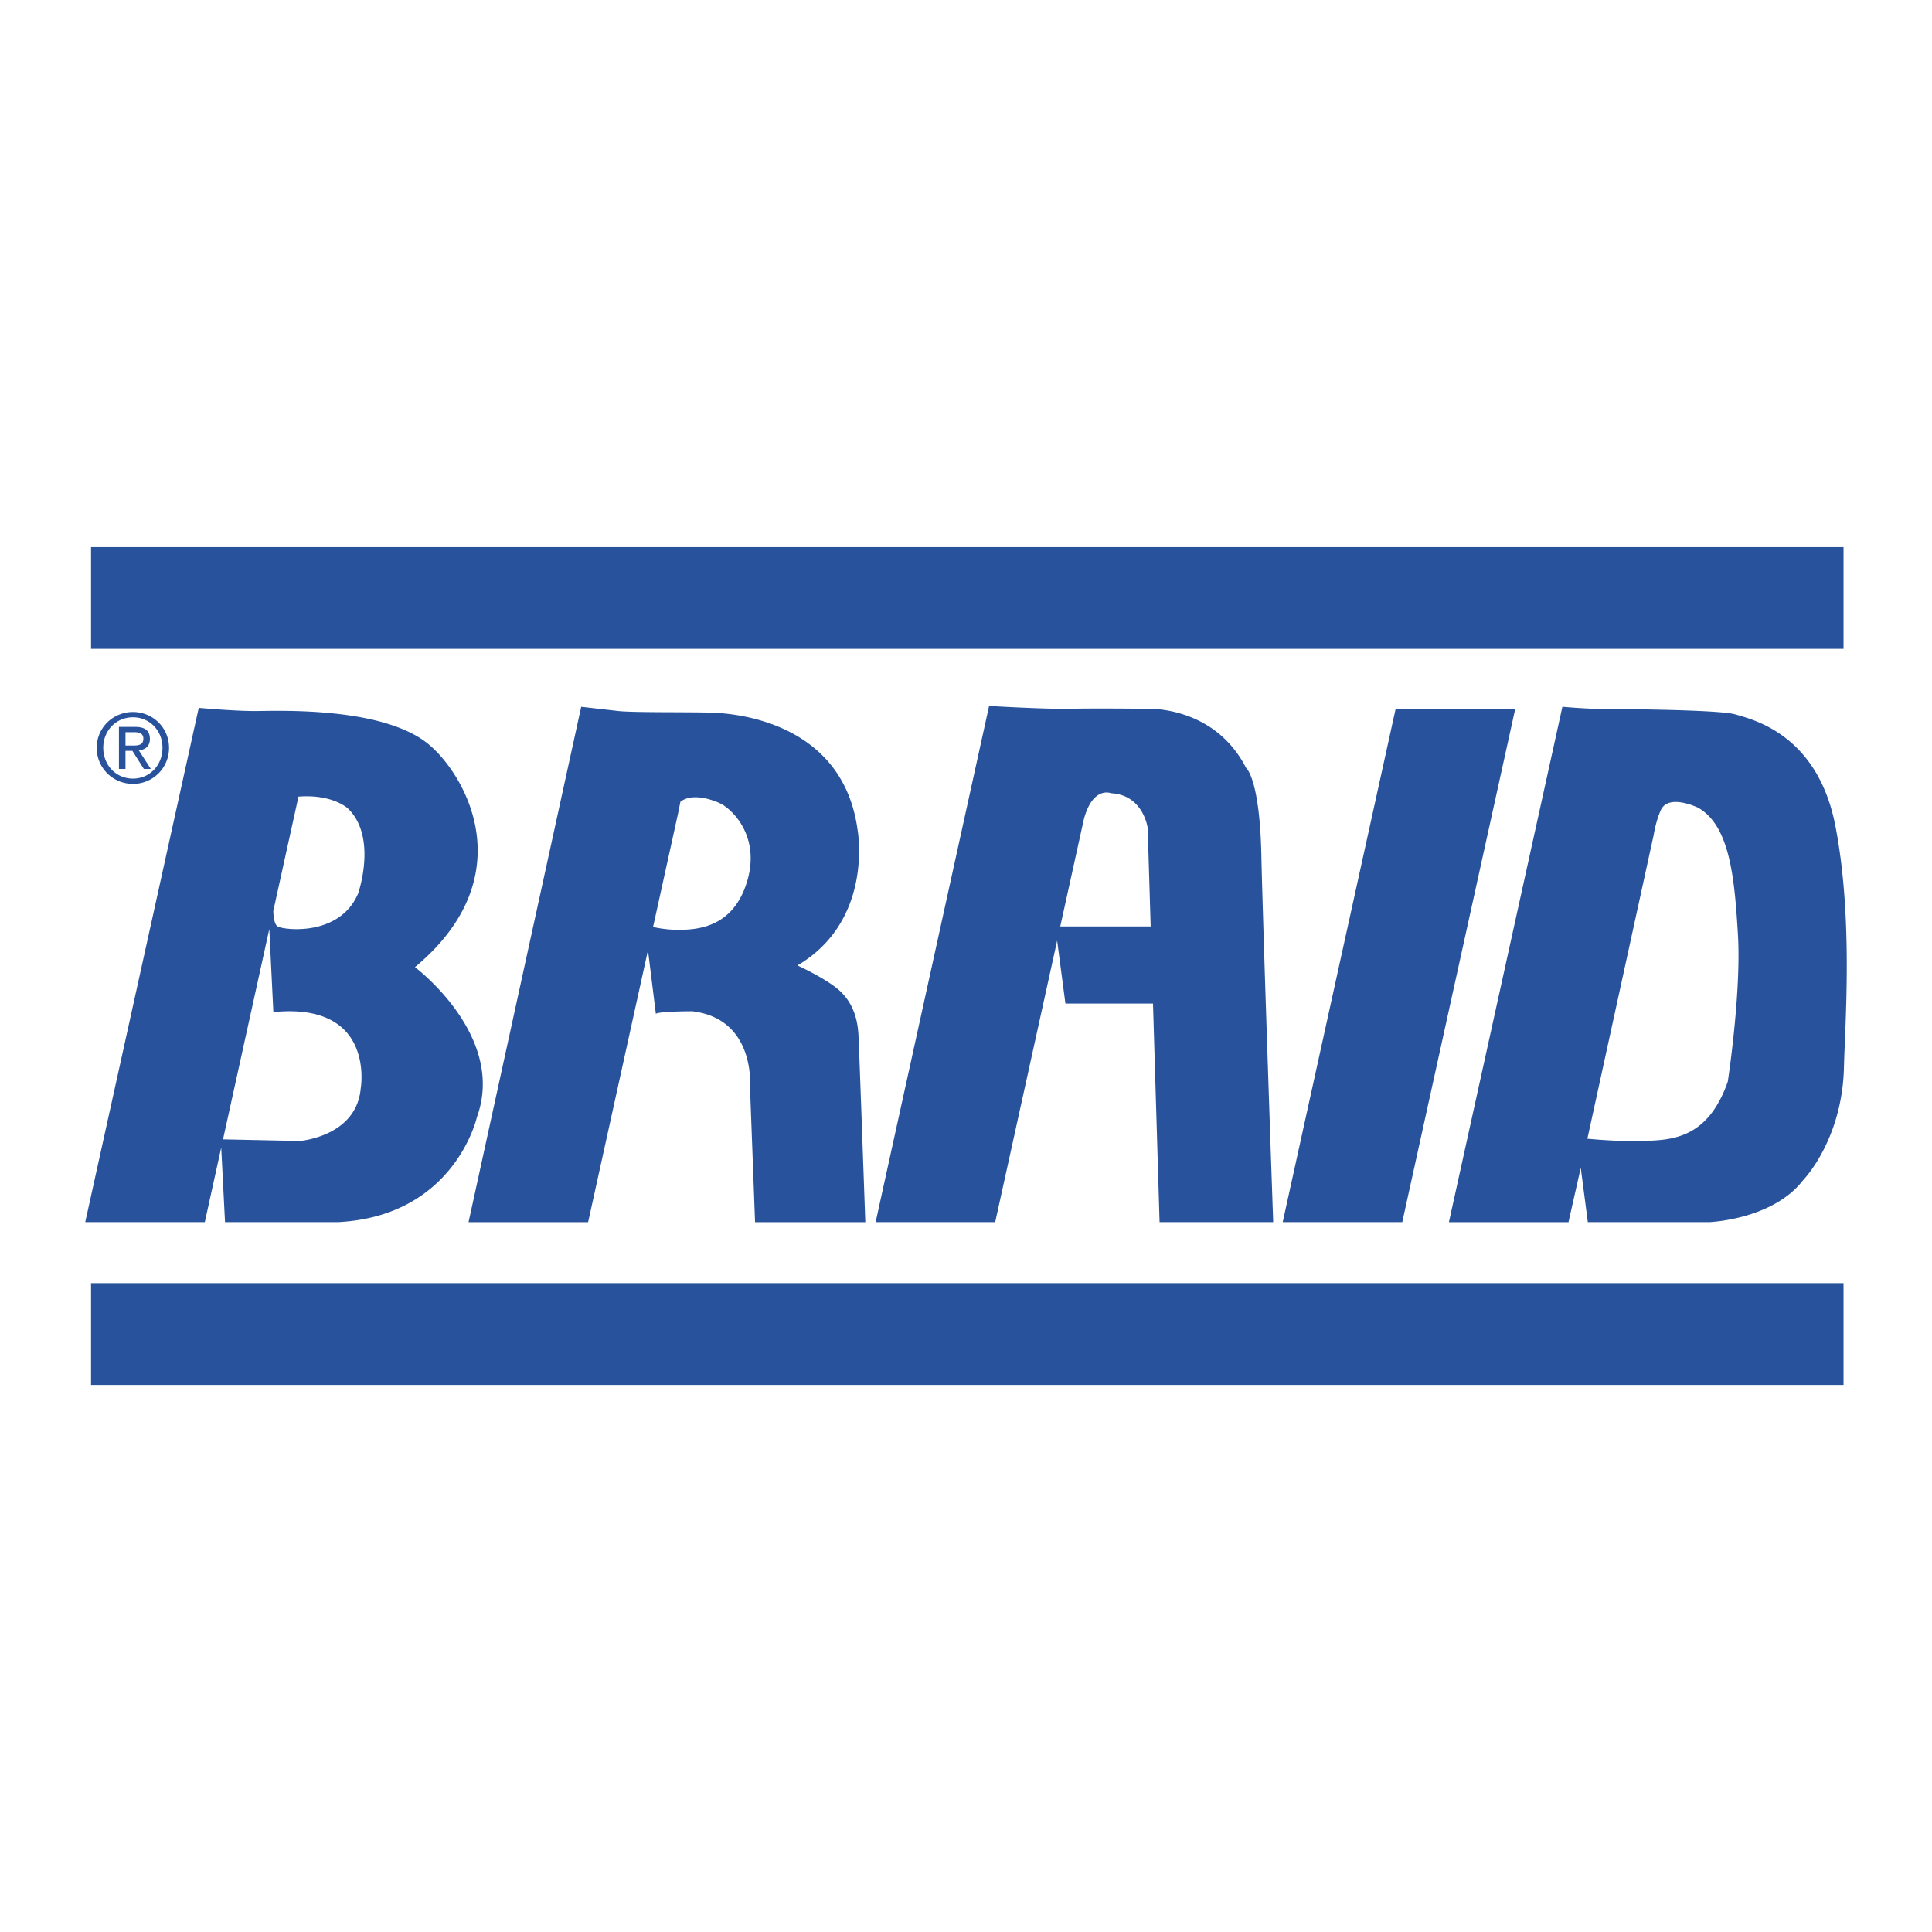
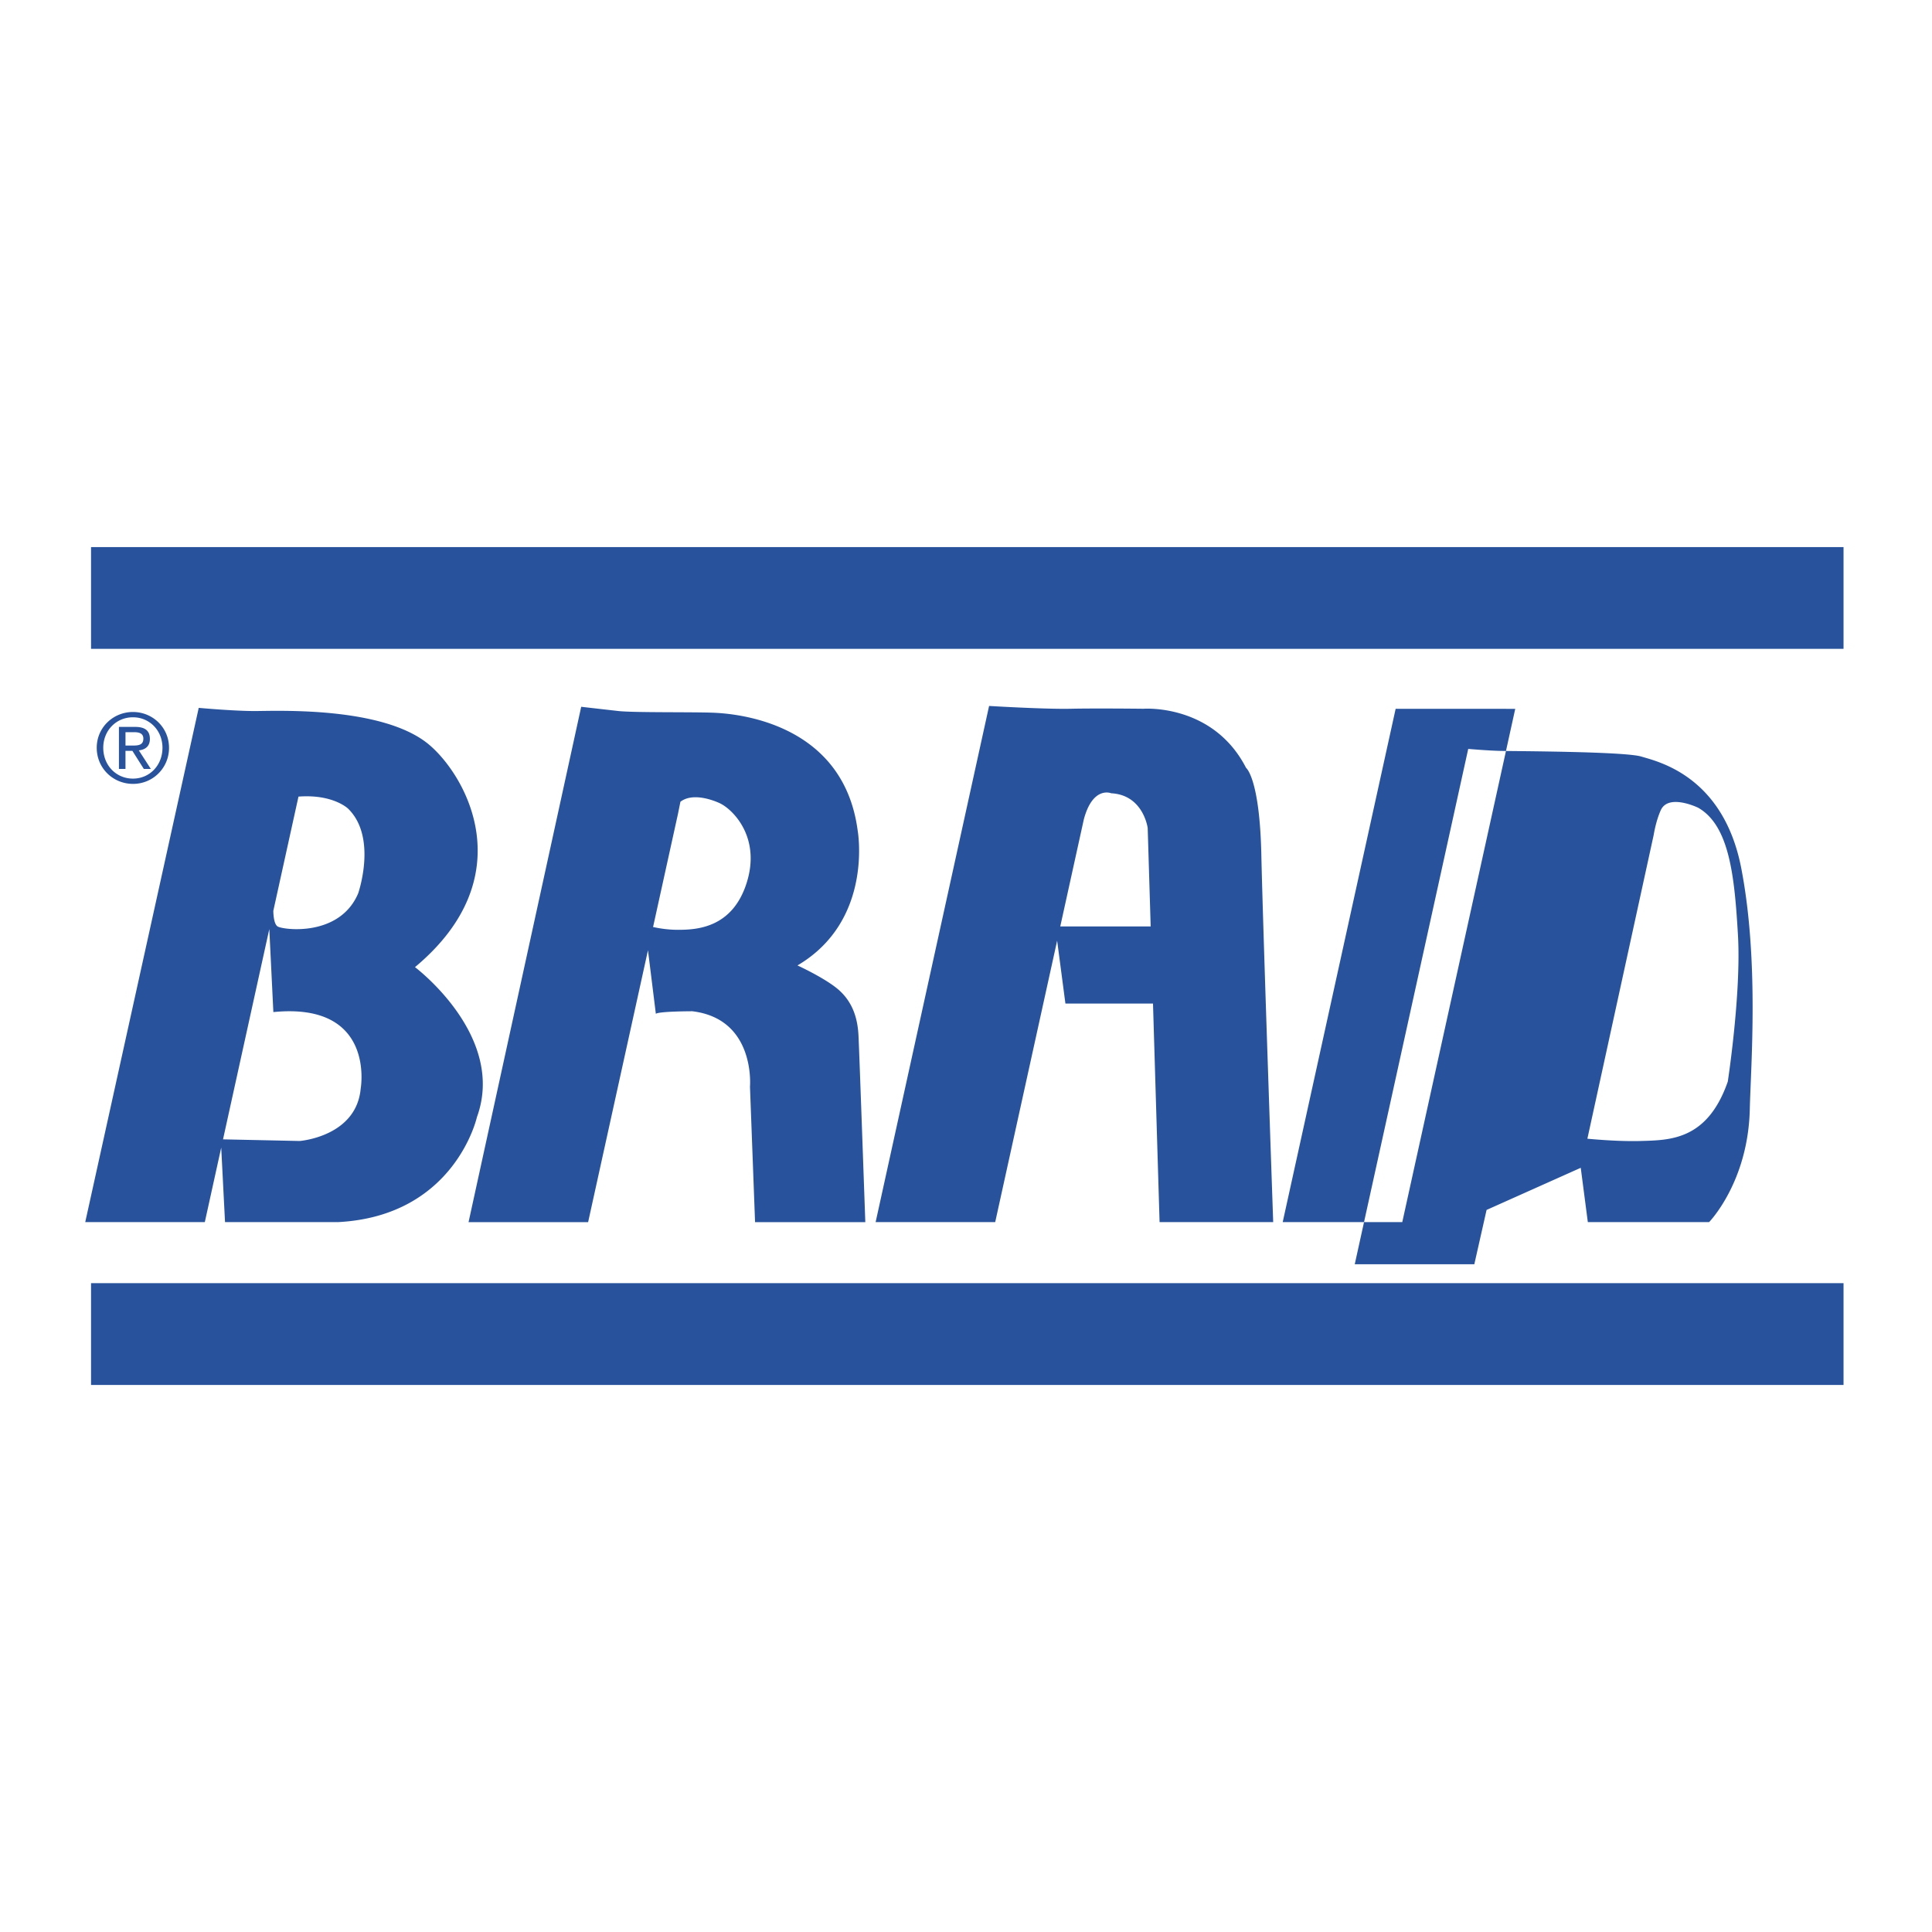
<svg xmlns="http://www.w3.org/2000/svg" viewBox="0 0 192.756 192.756" height="2500" width="2500">
  <g clip-rule="evenodd" fill-rule="evenodd">
-     <path d="M0 0h192.756v192.756H0V0z" fill="#fff" />
-     <path d="M9.083 138.176H183.93v-10.154H9.083v10.154zM9.083 64.734H183.93V54.581H9.083v10.153zM151.176 70.721l-11.272 51.211h-11.929l11.269-51.216 11.932.005zM41.403 96.492c10.747-8.969 5.173-18.989 1.439-22.169-4.569-3.89-15.315-3.383-17.43-3.383s-5.585-.316-5.585-.316L8.504 121.932h11.93l1.637-7.435.38 7.435h11.252c11.676-.593 13.876-10.464 13.876-10.464 2.961-8.122-6.176-14.976-6.176-14.976zm-5.415 12.098c-.424 4.824-6.093 5.246-6.093 5.246l-7.644-.163 4.617-20.981.405 8.283c10.237-1.014 8.715 7.615 8.715 7.615zm-.253-19.46c-1.861 4.4-7.53 3.637-8.04 3.3-.346-.231-.417-1.058-.426-1.555l2.51-11.398c3.434-.261 4.941 1.192 4.941 1.192 2.961 2.876 1.015 8.461 1.015 8.461zM85.653 103.346c-.083-1.778-.59-3.3-1.861-4.485-1.268-1.186-4.229-2.54-4.229-2.54 7.615-4.482 6.008-13.451 6.008-13.451-1.438-10.915-12.354-11.676-14.383-11.761-2.032-.085-7.954 0-9.479-.169-1.522-.171-3.723-.424-3.723-.424l-11.239 51.417h11.93l5.971-27.125.786 6.339c.337-.254 3.637-.254 3.637-.254 6.346.762 5.754 7.529 5.754 7.529l.507 13.511h11c-.001-.001-.593-16.812-.679-18.587zm-11.169-15.23c-1.436 4.483-4.99 4.651-6.851 4.651-1 0-1.875-.146-2.476-.28l2.485-11.289.244-1.207c1.437-1.1 3.976.17 3.976.17 1.354.677 4.061 3.469 2.622 7.955zM158.373 113.61l6.619-30.324s.205-1.344.703-2.449c.76-1.692 3.721-.254 3.721-.254 3.133 1.778 3.639 6.854 3.979 12.691.34 5.838-1.014 14.639-1.014 14.639-2.031 5.837-5.754 5.837-8.633 5.922-1.887.058-4.1-.106-5.375-.225zm-.662 2.902l.707 5.42h12.098s6.348-.227 9.395-4.203c0 0 3.893-3.978 4.061-11.254.1-4.321.932-14.808-.846-24.029-1.775-9.223-8.291-10.659-9.984-11.169-1.691-.508-12.775-.534-14.047-.563-1.268-.027-3.215-.198-3.215-.198l-11.322 51.417h11.93l1.223-5.421zM127.027 121.932s-1.016-29.079-1.184-36.694c-.17-7.615-1.523-8.629-1.523-8.629-3.301-6.432-10.236-5.896-10.236-5.896s-4.74-.056-7.277 0c-2.539.056-8.125-.28-8.125-.28l-11.321 51.499h11.93l6.18-28.081.826 6.277h8.738l.656 21.804h11.336zM105.783 92.43l2.348-10.668c.9-3.391 2.736-2.617 2.736-2.617 3.217.171 3.639 3.471 3.639 3.471l.297 9.814h-9.02zM13.266 71.035c1.956 0 3.597 1.544 3.597 3.568a3.576 3.576 0 0 1-3.597 3.605c-1.966 0-3.615-1.544-3.615-3.605 0-2.024 1.648-3.568 3.615-3.568zm0 6.647c1.659 0 2.944-1.322 2.944-3.078 0-1.718-1.285-3.04-2.944-3.04-1.678 0-2.964 1.322-2.964 3.04 0 1.755 1.285 3.078 2.964 3.078zm-1.4-5.159h1.622c.998 0 1.466.393 1.466 1.198 0 .758-.479 1.076-1.104 1.142l1.198 1.851h-.7l-1.139-1.802h-.69v1.802h-.653v-4.191zm.653 1.861h.68c.576 0 1.103-.029 1.103-.69 0-.559-.48-.644-.922-.644h-.86v1.334h-.001z" fill="#28539c" />
+     <path d="M9.083 138.176H183.93v-10.154H9.083v10.154zM9.083 64.734H183.93V54.581H9.083v10.153zM151.176 70.721l-11.272 51.211h-11.929l11.269-51.216 11.932.005zM41.403 96.492c10.747-8.969 5.173-18.989 1.439-22.169-4.569-3.89-15.315-3.383-17.43-3.383s-5.585-.316-5.585-.316L8.504 121.932h11.93l1.637-7.435.38 7.435h11.252c11.676-.593 13.876-10.464 13.876-10.464 2.961-8.122-6.176-14.976-6.176-14.976zm-5.415 12.098c-.424 4.824-6.093 5.246-6.093 5.246l-7.644-.163 4.617-20.981.405 8.283c10.237-1.014 8.715 7.615 8.715 7.615zm-.253-19.46c-1.861 4.4-7.53 3.637-8.04 3.3-.346-.231-.417-1.058-.426-1.555l2.51-11.398c3.434-.261 4.941 1.192 4.941 1.192 2.961 2.876 1.015 8.461 1.015 8.461zM85.653 103.346c-.083-1.778-.59-3.3-1.861-4.485-1.268-1.186-4.229-2.54-4.229-2.54 7.615-4.482 6.008-13.451 6.008-13.451-1.438-10.915-12.354-11.676-14.383-11.761-2.032-.085-7.954 0-9.479-.169-1.522-.171-3.723-.424-3.723-.424l-11.239 51.417h11.93l5.971-27.125.786 6.339c.337-.254 3.637-.254 3.637-.254 6.346.762 5.754 7.529 5.754 7.529l.507 13.511h11c-.001-.001-.593-16.812-.679-18.587zm-11.169-15.23c-1.436 4.483-4.99 4.651-6.851 4.651-1 0-1.875-.146-2.476-.28l2.485-11.289.244-1.207c1.437-1.1 3.976.17 3.976.17 1.354.677 4.061 3.469 2.622 7.955zM158.373 113.61l6.619-30.324s.205-1.344.703-2.449c.76-1.692 3.721-.254 3.721-.254 3.133 1.778 3.639 6.854 3.979 12.691.34 5.838-1.014 14.639-1.014 14.639-2.031 5.837-5.754 5.837-8.633 5.922-1.887.058-4.1-.106-5.375-.225zm-.662 2.902l.707 5.42h12.098c0 0 3.893-3.978 4.061-11.254.1-4.321.932-14.808-.846-24.029-1.775-9.223-8.291-10.659-9.984-11.169-1.691-.508-12.775-.534-14.047-.563-1.268-.027-3.215-.198-3.215-.198l-11.322 51.417h11.93l1.223-5.421zM127.027 121.932s-1.016-29.079-1.184-36.694c-.17-7.615-1.523-8.629-1.523-8.629-3.301-6.432-10.236-5.896-10.236-5.896s-4.74-.056-7.277 0c-2.539.056-8.125-.28-8.125-.28l-11.321 51.499h11.93l6.18-28.081.826 6.277h8.738l.656 21.804h11.336zM105.783 92.43l2.348-10.668c.9-3.391 2.736-2.617 2.736-2.617 3.217.171 3.639 3.471 3.639 3.471l.297 9.814h-9.02zM13.266 71.035c1.956 0 3.597 1.544 3.597 3.568a3.576 3.576 0 0 1-3.597 3.605c-1.966 0-3.615-1.544-3.615-3.605 0-2.024 1.648-3.568 3.615-3.568zm0 6.647c1.659 0 2.944-1.322 2.944-3.078 0-1.718-1.285-3.04-2.944-3.04-1.678 0-2.964 1.322-2.964 3.04 0 1.755 1.285 3.078 2.964 3.078zm-1.4-5.159h1.622c.998 0 1.466.393 1.466 1.198 0 .758-.479 1.076-1.104 1.142l1.198 1.851h-.7l-1.139-1.802h-.69v1.802h-.653v-4.191zm.653 1.861h.68c.576 0 1.103-.029 1.103-.69 0-.559-.48-.644-.922-.644h-.86v1.334h-.001z" fill="#28539c" />
  </g>
</svg>